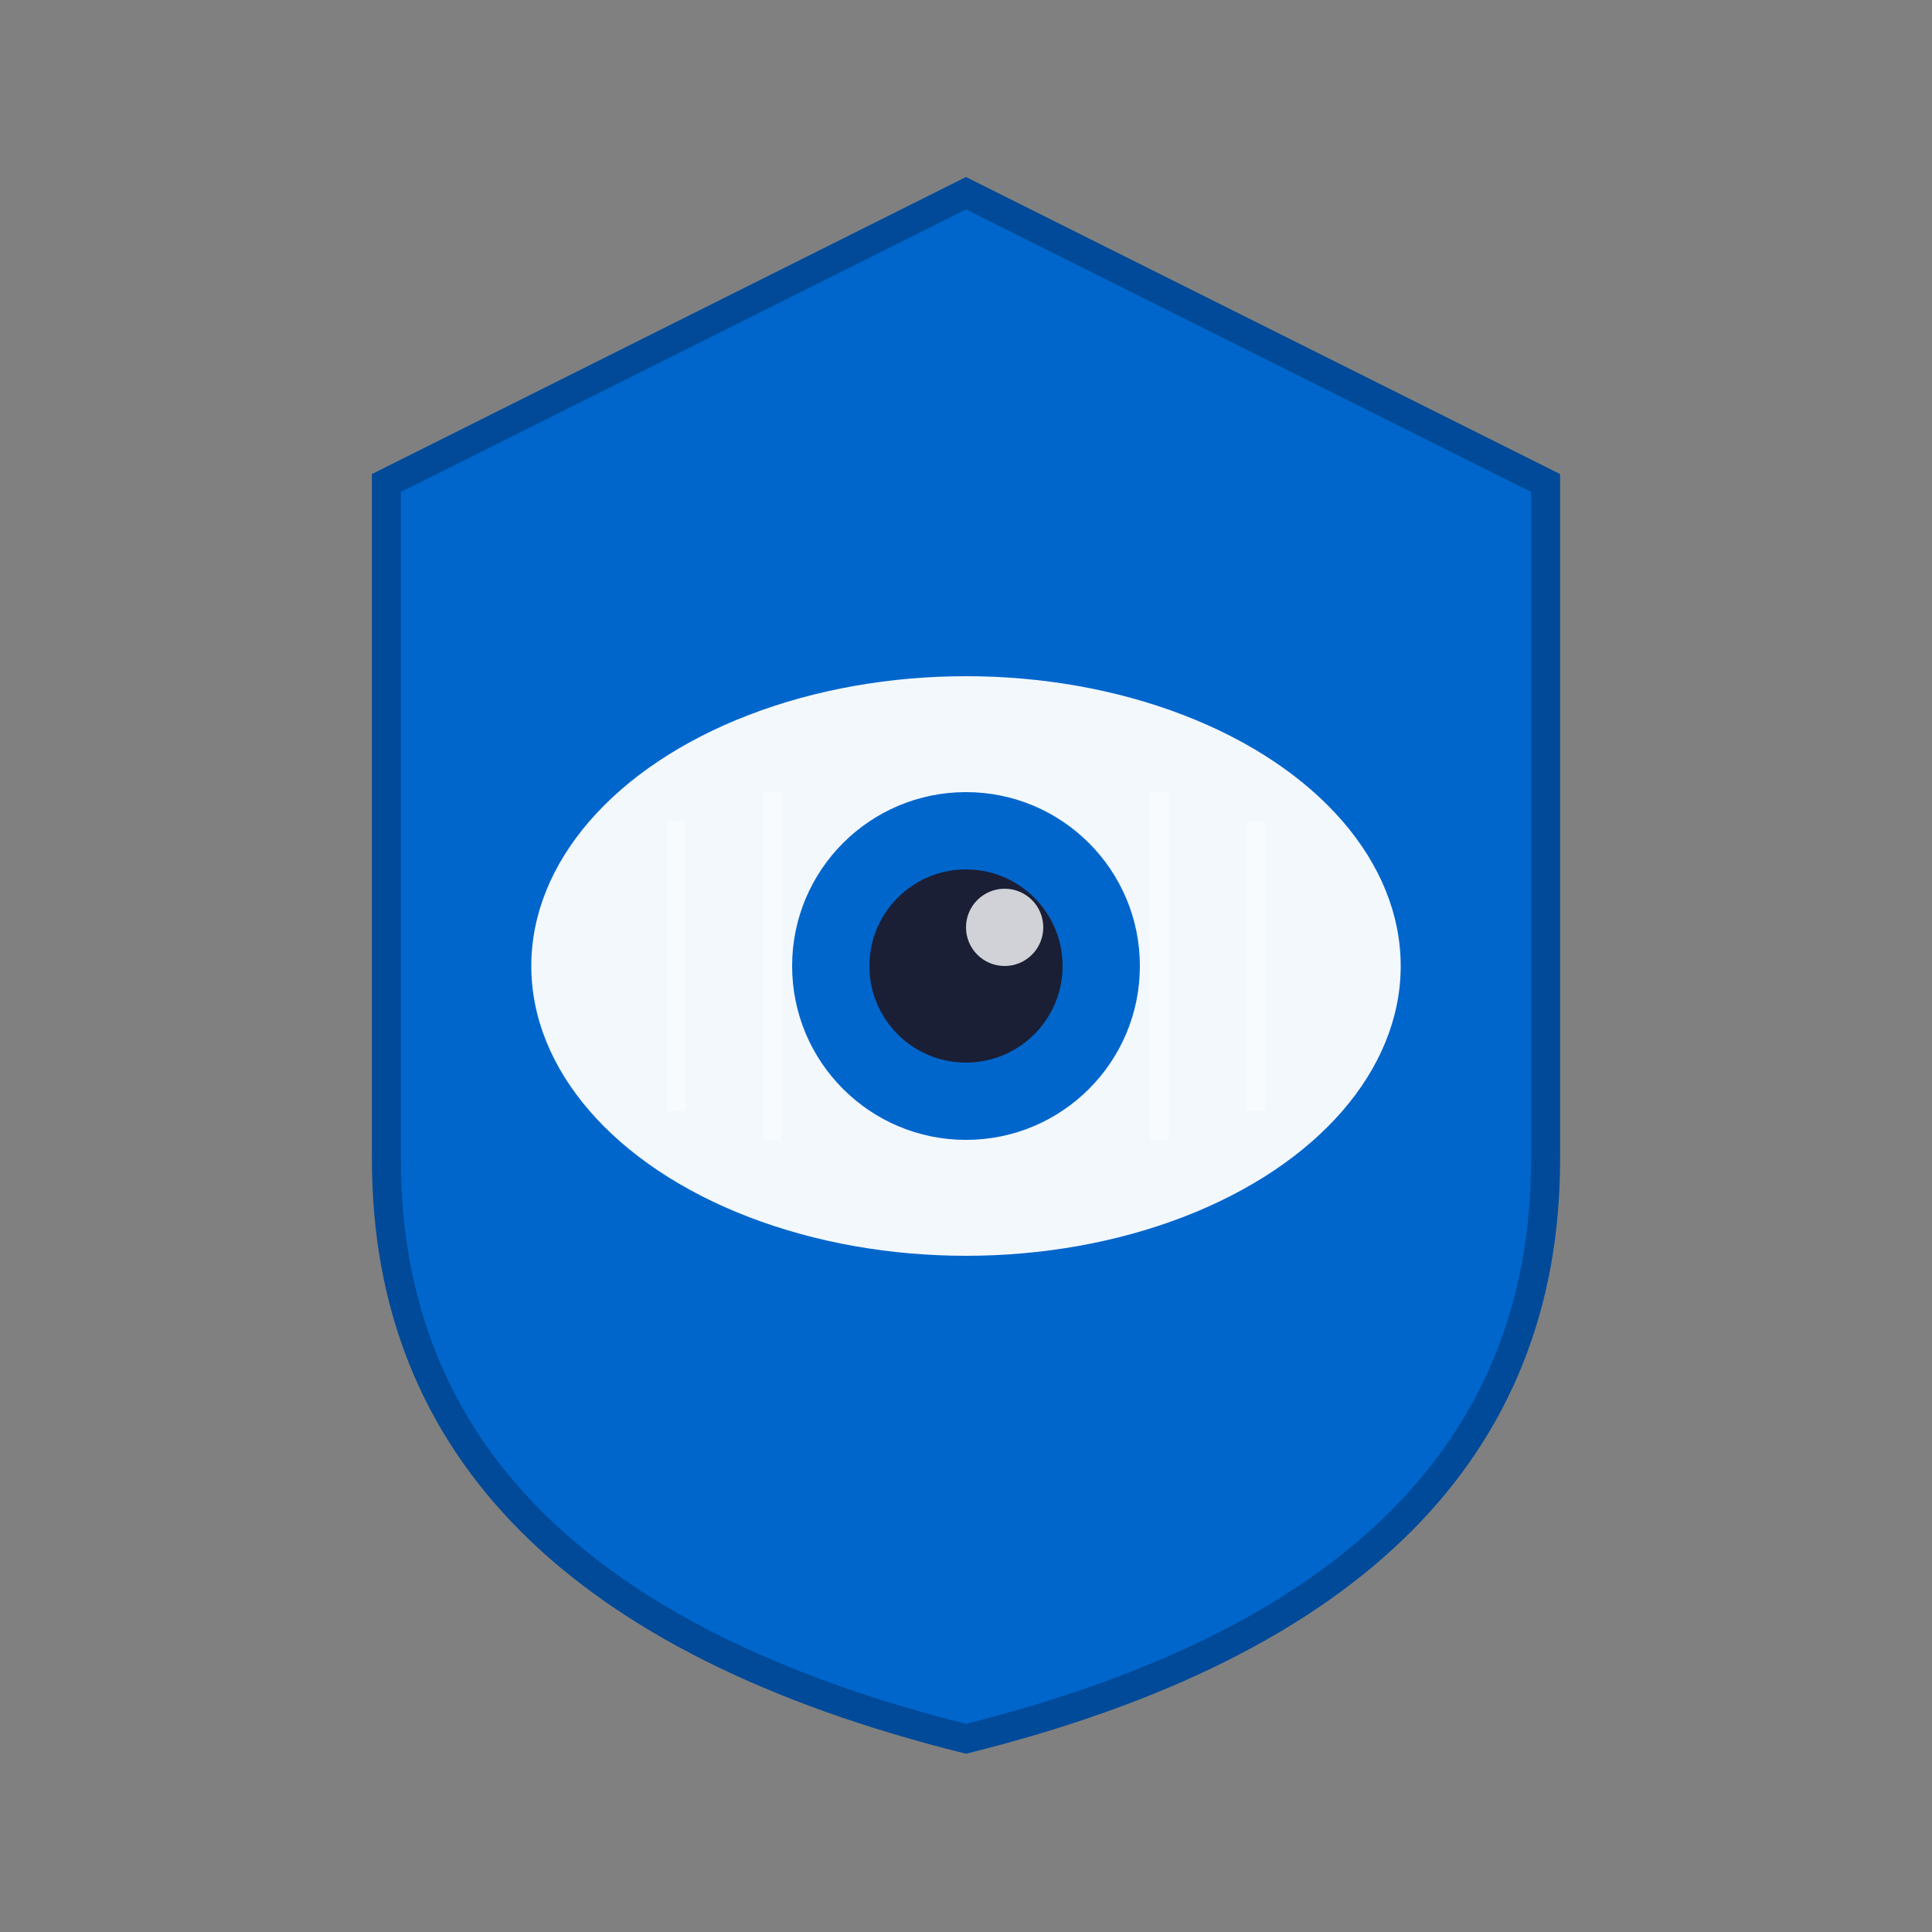
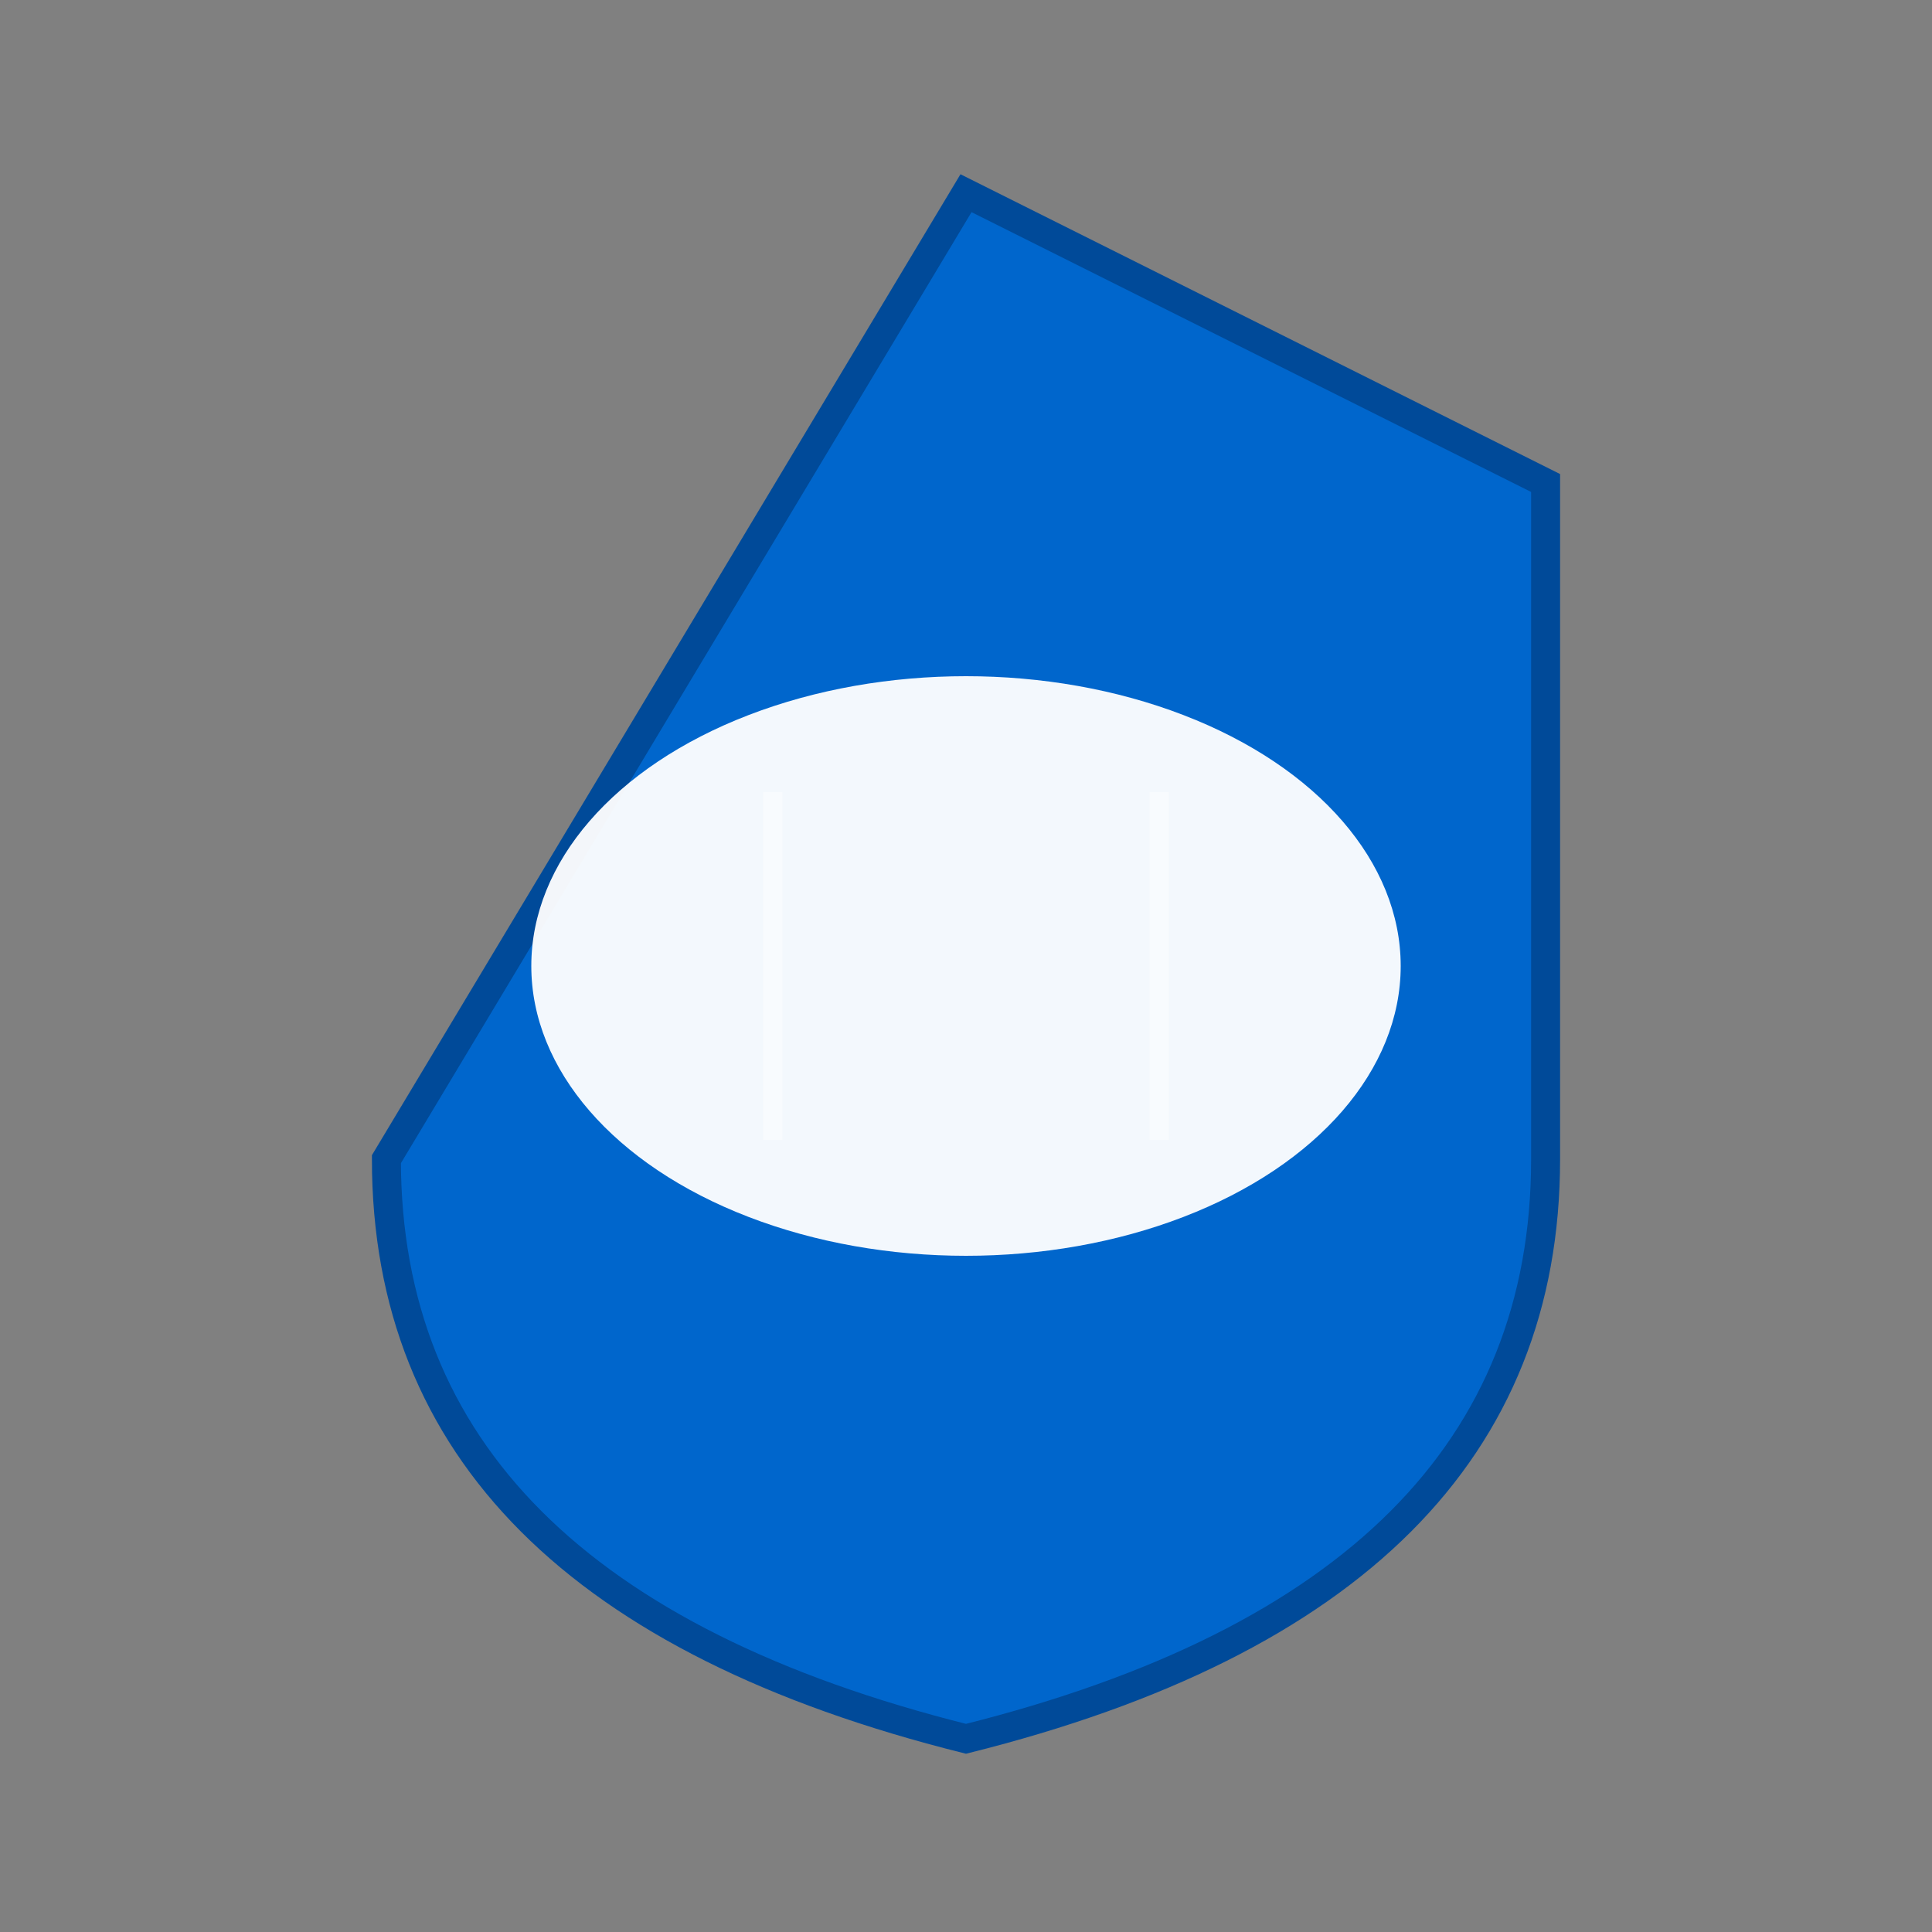
<svg xmlns="http://www.w3.org/2000/svg" width="200" height="200" viewBox="0 0 200 200">
  <rect x="0" y="0" width="200" height="200" fill="#808080" stroke="none" />
-   <path d="M100 20 L160 50 L160 120 C160 150 140 170 100 180 C60 170 40 150 40 120 L40 50 Z" fill="#0066cc" stroke="#004a99" stroke-width="3" />
+   <path d="M100 20 L160 50 L160 120 C160 150 140 170 100 180 C60 170 40 150 40 120 Z" fill="#0066cc" stroke="#004a99" stroke-width="3" />
  <ellipse cx="100" cy="100" rx="45" ry="30" fill="white" opacity="0.95" />
-   <circle cx="100" cy="100" r="18" fill="#0066cc" />
-   <circle cx="100" cy="100" r="10" fill="#1a1f36" />
-   <circle cx="104" cy="96" r="4" fill="white" opacity="0.8" />
-   <line x1="70" y1="85" x2="70" y2="115" stroke="white" stroke-width="2" opacity="0.4" />
  <line x1="80" y1="82" x2="80" y2="118" stroke="white" stroke-width="2" opacity="0.4" />
  <line x1="120" y1="82" x2="120" y2="118" stroke="white" stroke-width="2" opacity="0.4" />
-   <line x1="130" y1="85" x2="130" y2="115" stroke="white" stroke-width="2" opacity="0.4" />
</svg>